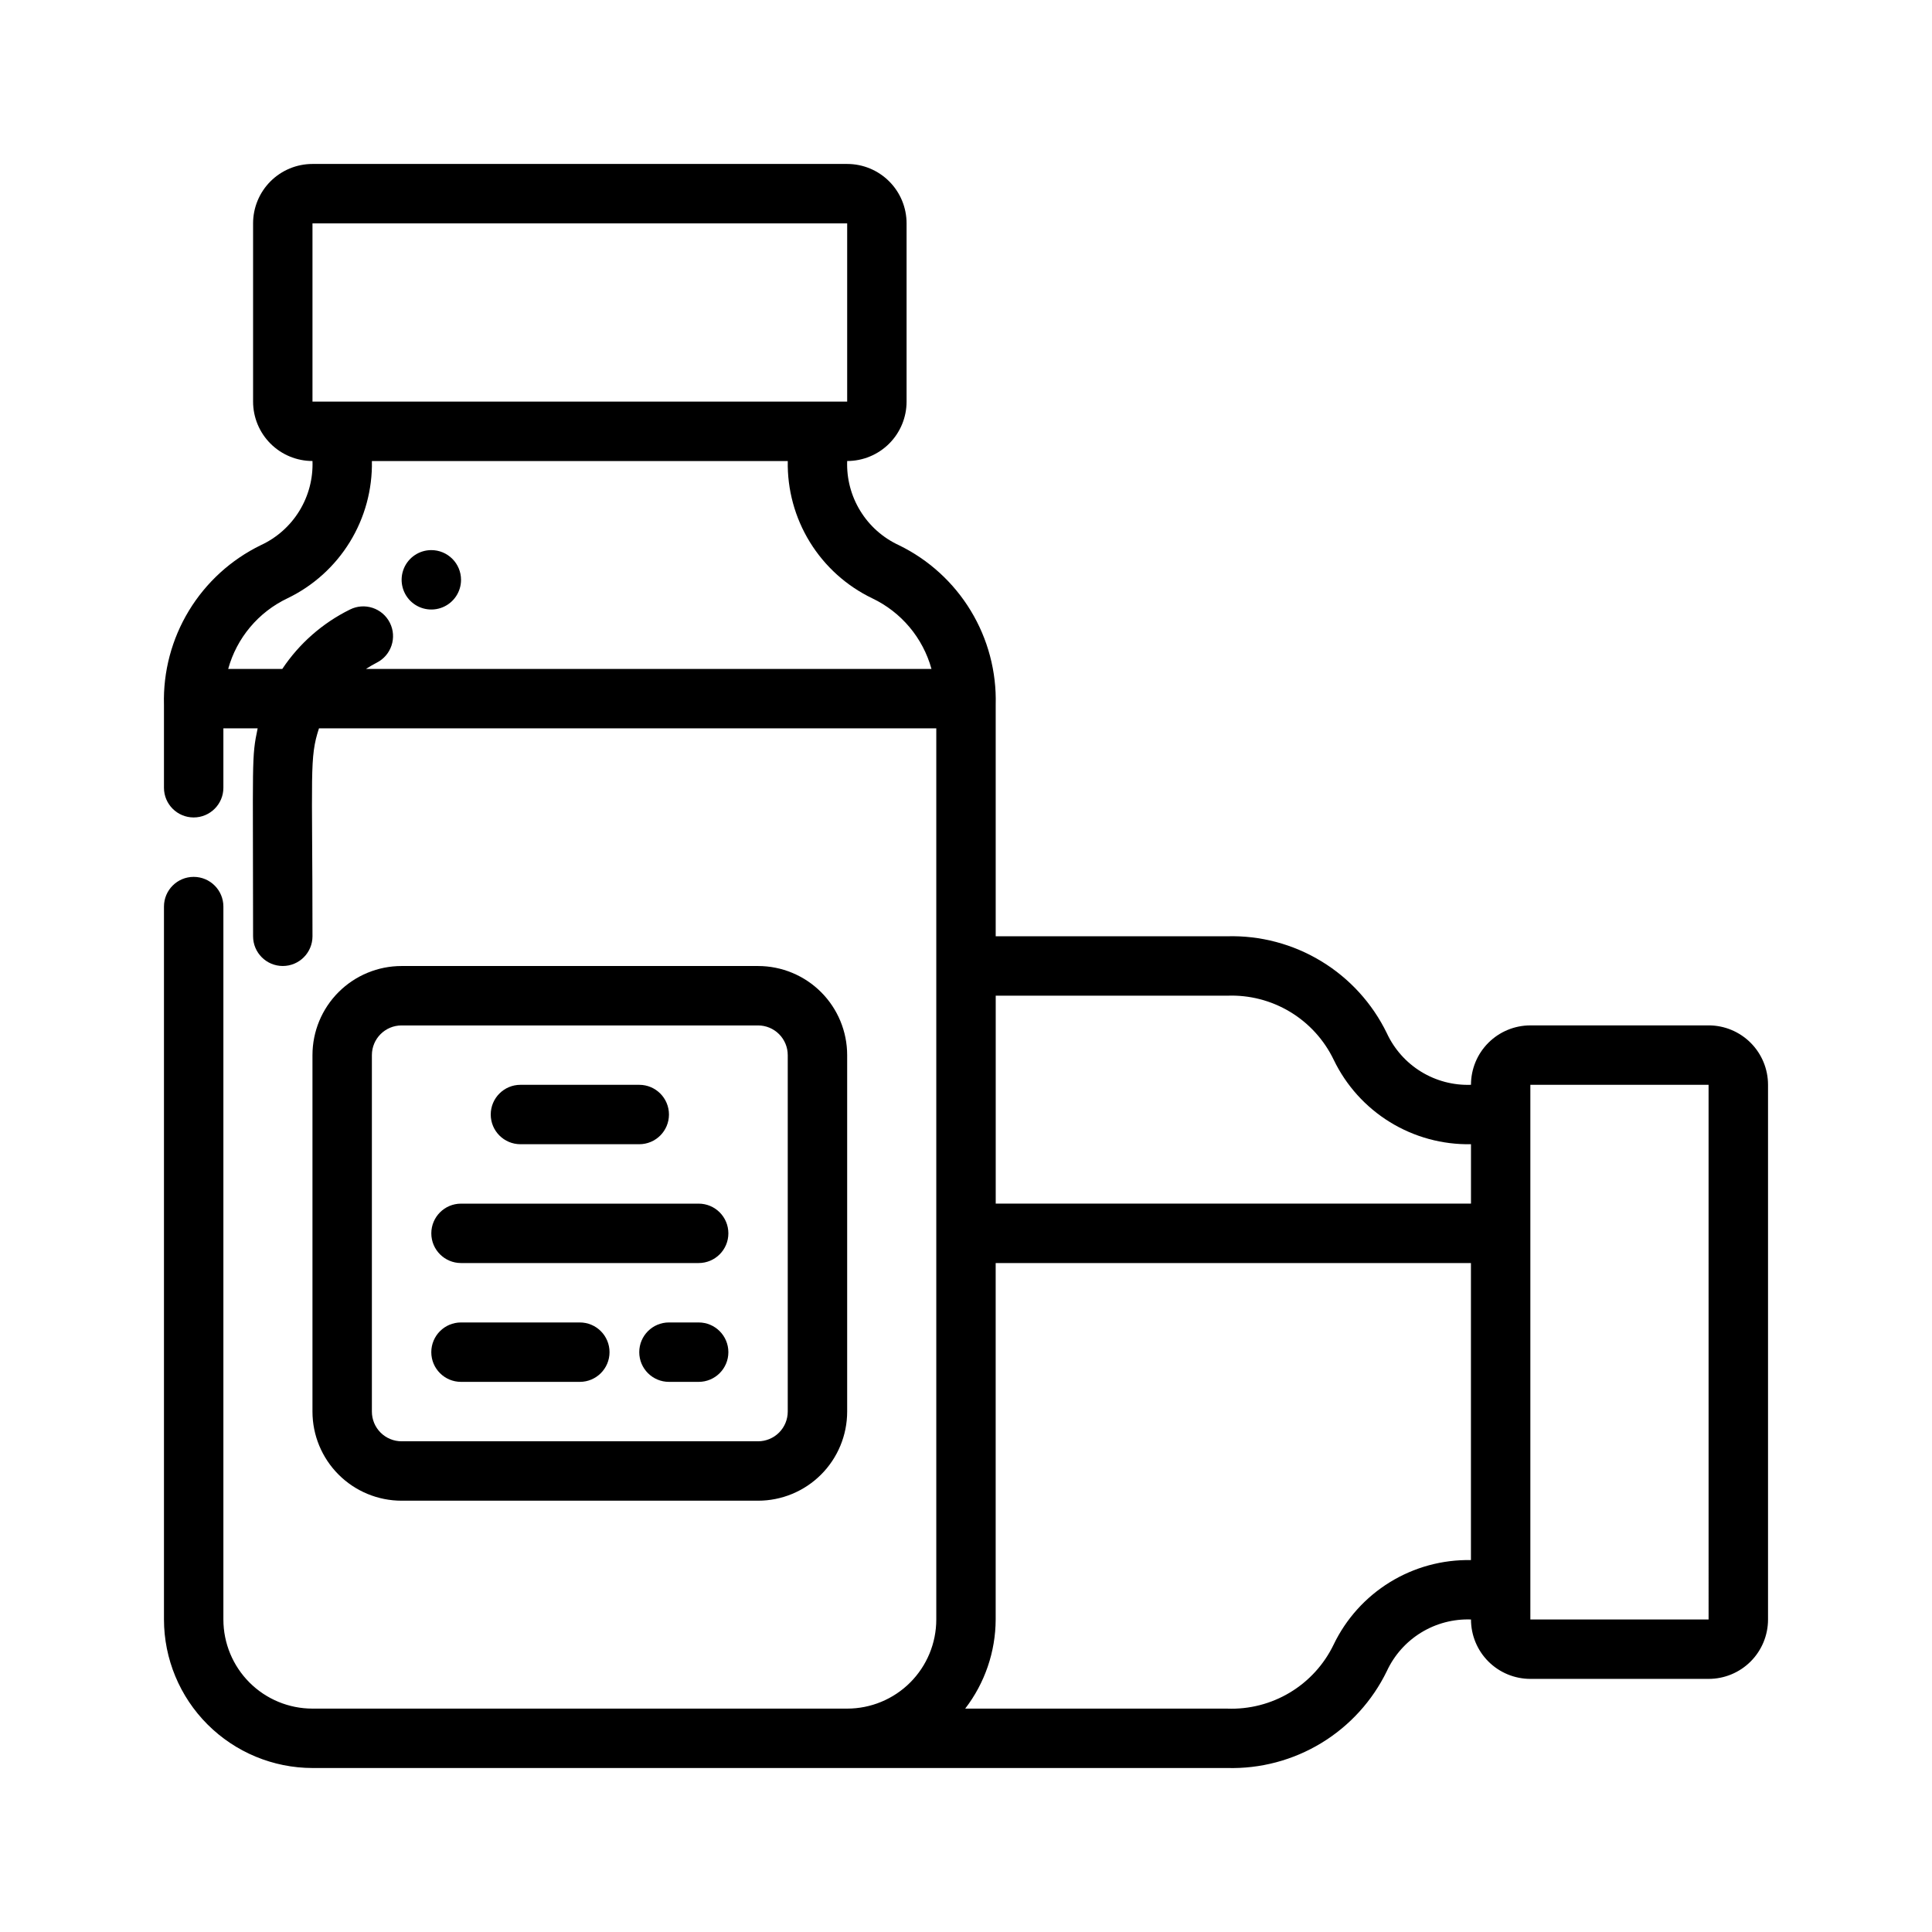
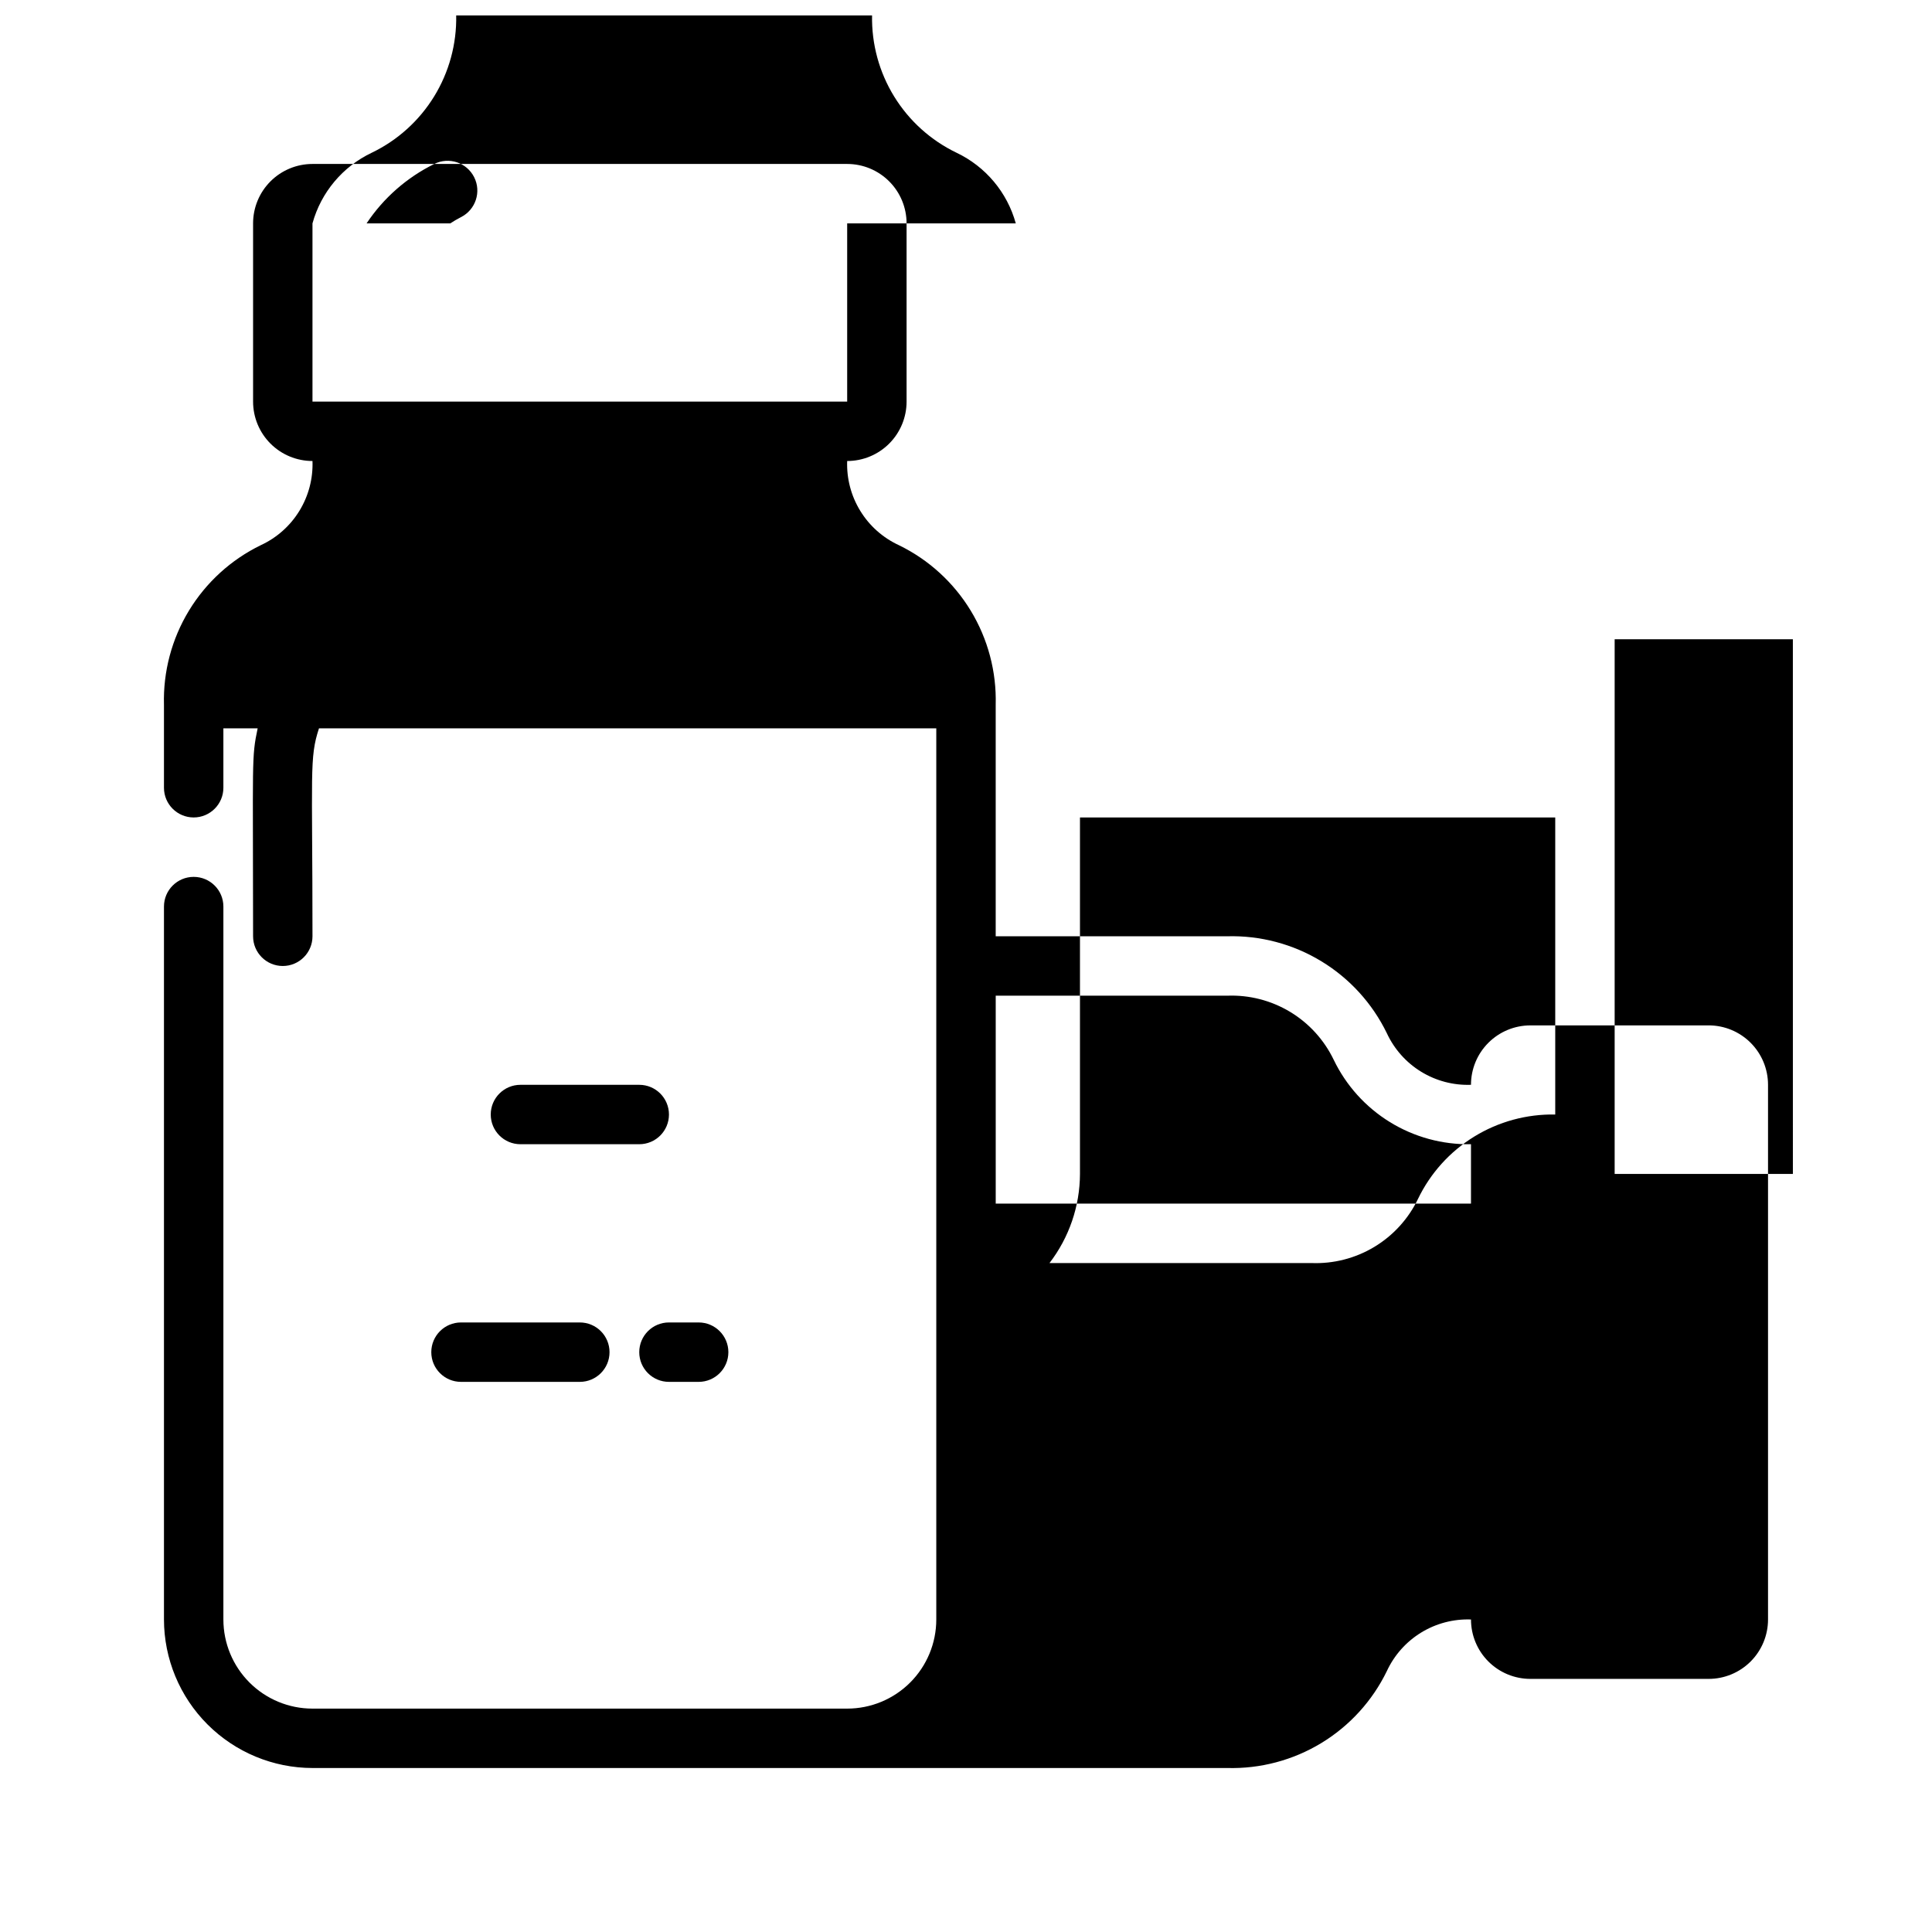
<svg xmlns="http://www.w3.org/2000/svg" fill="#000000" width="800px" height="800px" version="1.1" viewBox="144 144 512 512">
  <g>
-     <path d="m344.89 541.7h-94.465c-6.262 0-12.27-2.488-16.699-6.918-4.43-4.43-6.918-10.434-6.918-16.699v-94.465c0-6.262 2.488-12.27 6.918-16.699 4.43-4.426 10.438-6.914 16.699-6.914h94.465c6.262 0 12.27 2.488 16.699 6.914 4.43 4.43 6.918 10.438 6.918 16.699v94.465c0 6.266-2.488 12.27-6.918 16.699-4.43 4.43-10.438 6.918-16.699 6.918zm-94.465-125.95c-4.348 0-7.871 3.523-7.871 7.871v94.465c0 2.09 0.828 4.09 2.305 5.566 1.477 1.477 3.481 2.305 5.566 2.305h94.465c2.086 0 4.09-0.828 5.566-2.305 1.477-1.477 2.305-3.477 2.305-5.566v-94.465c0-2.086-0.828-4.09-2.305-5.566-1.477-1.477-3.481-2.305-5.566-2.305z" />
    <path d="m313.41 447.23h-31.488c-4.348 0-7.871-3.523-7.871-7.871s3.523-7.871 7.871-7.871h31.488c4.348 0 7.871 3.523 7.871 7.871s-3.523 7.871-7.871 7.871z" />
-     <path d="m329.15 478.72h-62.973c-4.348 0-7.875-3.523-7.875-7.871s3.527-7.871 7.875-7.871h62.977-0.004c4.348 0 7.875 3.523 7.875 7.871s-3.527 7.871-7.875 7.871z" />
    <path d="m329.15 510.21h-7.871c-4.348 0-7.871-3.523-7.871-7.871 0-4.348 3.523-7.875 7.871-7.875h7.871c4.348 0 7.875 3.527 7.875 7.875 0 4.348-3.527 7.871-7.875 7.871z" />
    <path d="m297.66 510.21h-31.488c-4.348 0-7.875-3.523-7.875-7.871 0-4.348 3.527-7.875 7.875-7.875h31.488c4.348 0 7.871 3.527 7.871 7.875 0 4.348-3.523 7.871-7.871 7.871z" />
-     <path d="m596.8 415.74h-47.234c-4.176 0-8.18 1.66-11.133 4.613-2.953 2.949-4.609 6.957-4.609 11.133-4.652 0.168-9.254-1.039-13.223-3.477-3.965-2.434-7.125-5.988-9.082-10.215-3.836-7.891-9.867-14.512-17.371-19.062-7.504-4.555-16.16-6.848-24.93-6.609h-61.348v-61.344c0.238-8.773-2.055-17.43-6.609-24.934-4.551-7.5-11.168-13.535-19.062-17.371-4.227-1.953-7.781-5.113-10.215-9.082-2.438-3.969-3.644-8.566-3.473-13.219 4.176 0 8.18-1.66 11.133-4.613s4.609-6.957 4.609-11.133v-47.23c0-4.176-1.656-8.18-4.609-11.133s-6.957-4.613-11.133-4.613h-141.7c-4.176 0-8.18 1.66-11.133 4.613-2.949 2.953-4.609 6.957-4.609 11.133v47.23c0 4.176 1.66 8.18 4.609 11.133 2.953 2.953 6.957 4.613 11.133 4.613 0.172 4.652-1.035 9.25-3.473 13.219-2.434 3.969-5.988 7.129-10.215 9.082-7.891 3.836-14.512 9.871-19.062 17.371-4.555 7.504-6.848 16.16-6.609 24.934v21.984c0 4.348 3.523 7.871 7.871 7.871 4.348 0 7.875-3.523 7.875-7.871v-15.742h9.082c-1.668 7.871-1.211 8.012-1.211 55.102 0 4.348 3.523 7.875 7.871 7.875s7.871-3.527 7.871-7.875c0-43.77-0.867-47.23 1.723-55.105l163.59 0.004v236.16c0 6.262-2.488 12.27-6.914 16.699-4.43 4.43-10.438 6.918-16.699 6.918h-141.7c-6.262 0-12.27-2.488-16.699-6.918-4.426-4.43-6.914-10.438-6.914-16.699v-188.93c0-4.348-3.527-7.871-7.875-7.871-4.348 0-7.871 3.523-7.871 7.871v188.93c0.012 10.434 4.164 20.438 11.543 27.816s17.383 11.531 27.816 11.543h242.41c8.77 0.238 17.426-2.055 24.93-6.606 7.504-4.555 13.535-11.172 17.371-19.066 1.957-4.227 5.117-7.777 9.082-10.215 3.969-2.434 8.57-3.644 13.223-3.473 0 4.176 1.656 8.18 4.609 11.133s6.957 4.609 11.133 4.609h47.234c4.176 0 8.18-1.656 11.133-4.609 2.949-2.953 4.609-6.957 4.609-11.133v-141.7c0-4.176-1.66-8.184-4.609-11.133-2.953-2.953-6.957-4.613-11.133-4.613zm-127.58-7.871c5.844-0.23 11.629 1.254 16.645 4.269s9.035 7.43 11.574 12.703c3.285 6.824 8.457 12.562 14.91 16.531 6.449 3.969 13.902 6 21.477 5.856v15.742l-125.95 0.004v-55.105zm-242.41-204.67h141.7v47.23h-141.7zm-22.34 118.08c2.266-8.223 7.996-15.055 15.699-18.719 6.824-3.281 12.562-8.457 16.531-14.906 3.969-6.453 6-13.906 5.856-21.477h110.21c-0.145 7.57 1.887 15.027 5.856 21.477 3.969 6.449 9.707 11.625 16.535 14.906 7.699 3.664 13.43 10.496 15.695 18.719h-149.87c0.914-0.598 1.859-1.148 2.832-1.652 3.891-1.957 5.461-6.695 3.504-10.586-1.957-3.894-6.695-5.461-10.586-3.504-7.258 3.578-13.441 9.008-17.926 15.742zm292.96 258.55c-2.539 5.269-6.559 9.684-11.574 12.699s-10.801 4.5-16.645 4.273h-69.426c5.211-6.773 8.047-15.074 8.078-23.617v-94.465h125.95v78.719c-7.574-0.145-15.027 1.887-21.48 5.856-6.449 3.969-11.621 9.707-14.906 16.535zm99.363-6.644h-47.234v-141.7h47.23z" />
+     <path d="m596.8 415.74h-47.234c-4.176 0-8.18 1.66-11.133 4.613-2.953 2.949-4.609 6.957-4.609 11.133-4.652 0.168-9.254-1.039-13.223-3.477-3.965-2.434-7.125-5.988-9.082-10.215-3.836-7.891-9.867-14.512-17.371-19.062-7.504-4.555-16.16-6.848-24.93-6.609h-61.348v-61.344c0.238-8.773-2.055-17.43-6.609-24.934-4.551-7.5-11.168-13.535-19.062-17.371-4.227-1.953-7.781-5.113-10.215-9.082-2.438-3.969-3.644-8.566-3.473-13.219 4.176 0 8.18-1.66 11.133-4.613s4.609-6.957 4.609-11.133v-47.23c0-4.176-1.656-8.18-4.609-11.133s-6.957-4.613-11.133-4.613h-141.7c-4.176 0-8.18 1.66-11.133 4.613-2.949 2.953-4.609 6.957-4.609 11.133v47.23c0 4.176 1.66 8.18 4.609 11.133 2.953 2.953 6.957 4.613 11.133 4.613 0.172 4.652-1.035 9.25-3.473 13.219-2.434 3.969-5.988 7.129-10.215 9.082-7.891 3.836-14.512 9.871-19.062 17.371-4.555 7.504-6.848 16.16-6.609 24.934v21.984c0 4.348 3.523 7.871 7.871 7.871 4.348 0 7.875-3.523 7.875-7.871v-15.742h9.082c-1.668 7.871-1.211 8.012-1.211 55.102 0 4.348 3.523 7.875 7.871 7.875s7.871-3.527 7.871-7.875c0-43.77-0.867-47.23 1.723-55.105l163.59 0.004v236.16c0 6.262-2.488 12.27-6.914 16.699-4.43 4.43-10.438 6.918-16.699 6.918h-141.7c-6.262 0-12.27-2.488-16.699-6.918-4.426-4.43-6.914-10.438-6.914-16.699v-188.93c0-4.348-3.527-7.871-7.875-7.871-4.348 0-7.871 3.523-7.871 7.871v188.93c0.012 10.434 4.164 20.438 11.543 27.816s17.383 11.531 27.816 11.543h242.41c8.77 0.238 17.426-2.055 24.93-6.606 7.504-4.555 13.535-11.172 17.371-19.066 1.957-4.227 5.117-7.777 9.082-10.215 3.969-2.434 8.57-3.644 13.223-3.473 0 4.176 1.656 8.18 4.609 11.133s6.957 4.609 11.133 4.609h47.234c4.176 0 8.18-1.656 11.133-4.609 2.949-2.953 4.609-6.957 4.609-11.133v-141.7c0-4.176-1.66-8.184-4.609-11.133-2.953-2.953-6.957-4.613-11.133-4.613zm-127.58-7.871c5.844-0.23 11.629 1.254 16.645 4.269s9.035 7.43 11.574 12.703c3.285 6.824 8.457 12.562 14.91 16.531 6.449 3.969 13.902 6 21.477 5.856v15.742l-125.95 0.004v-55.105zm-242.41-204.67h141.7v47.23h-141.7zc2.266-8.223 7.996-15.055 15.699-18.719 6.824-3.281 12.562-8.457 16.531-14.906 3.969-6.453 6-13.906 5.856-21.477h110.21c-0.145 7.57 1.887 15.027 5.856 21.477 3.969 6.449 9.707 11.625 16.535 14.906 7.699 3.664 13.43 10.496 15.695 18.719h-149.87c0.914-0.598 1.859-1.148 2.832-1.652 3.891-1.957 5.461-6.695 3.504-10.586-1.957-3.894-6.695-5.461-10.586-3.504-7.258 3.578-13.441 9.008-17.926 15.742zm292.96 258.55c-2.539 5.269-6.559 9.684-11.574 12.699s-10.801 4.5-16.645 4.273h-69.426c5.211-6.773 8.047-15.074 8.078-23.617v-94.465h125.95v78.719c-7.574-0.145-15.027 1.887-21.48 5.856-6.449 3.969-11.621 9.707-14.906 16.535zm99.363-6.644h-47.234v-141.7h47.23z" />
    <path d="m266.18 297.66c0 3.184-1.918 6.051-4.859 7.269-2.945 1.219-6.328 0.547-8.582-1.703-2.25-2.254-2.922-5.641-1.707-8.582 1.219-2.941 4.09-4.859 7.273-4.859 2.09 0 4.09 0.832 5.566 2.309 1.477 1.473 2.309 3.477 2.309 5.566z" />
  </g>
</svg>